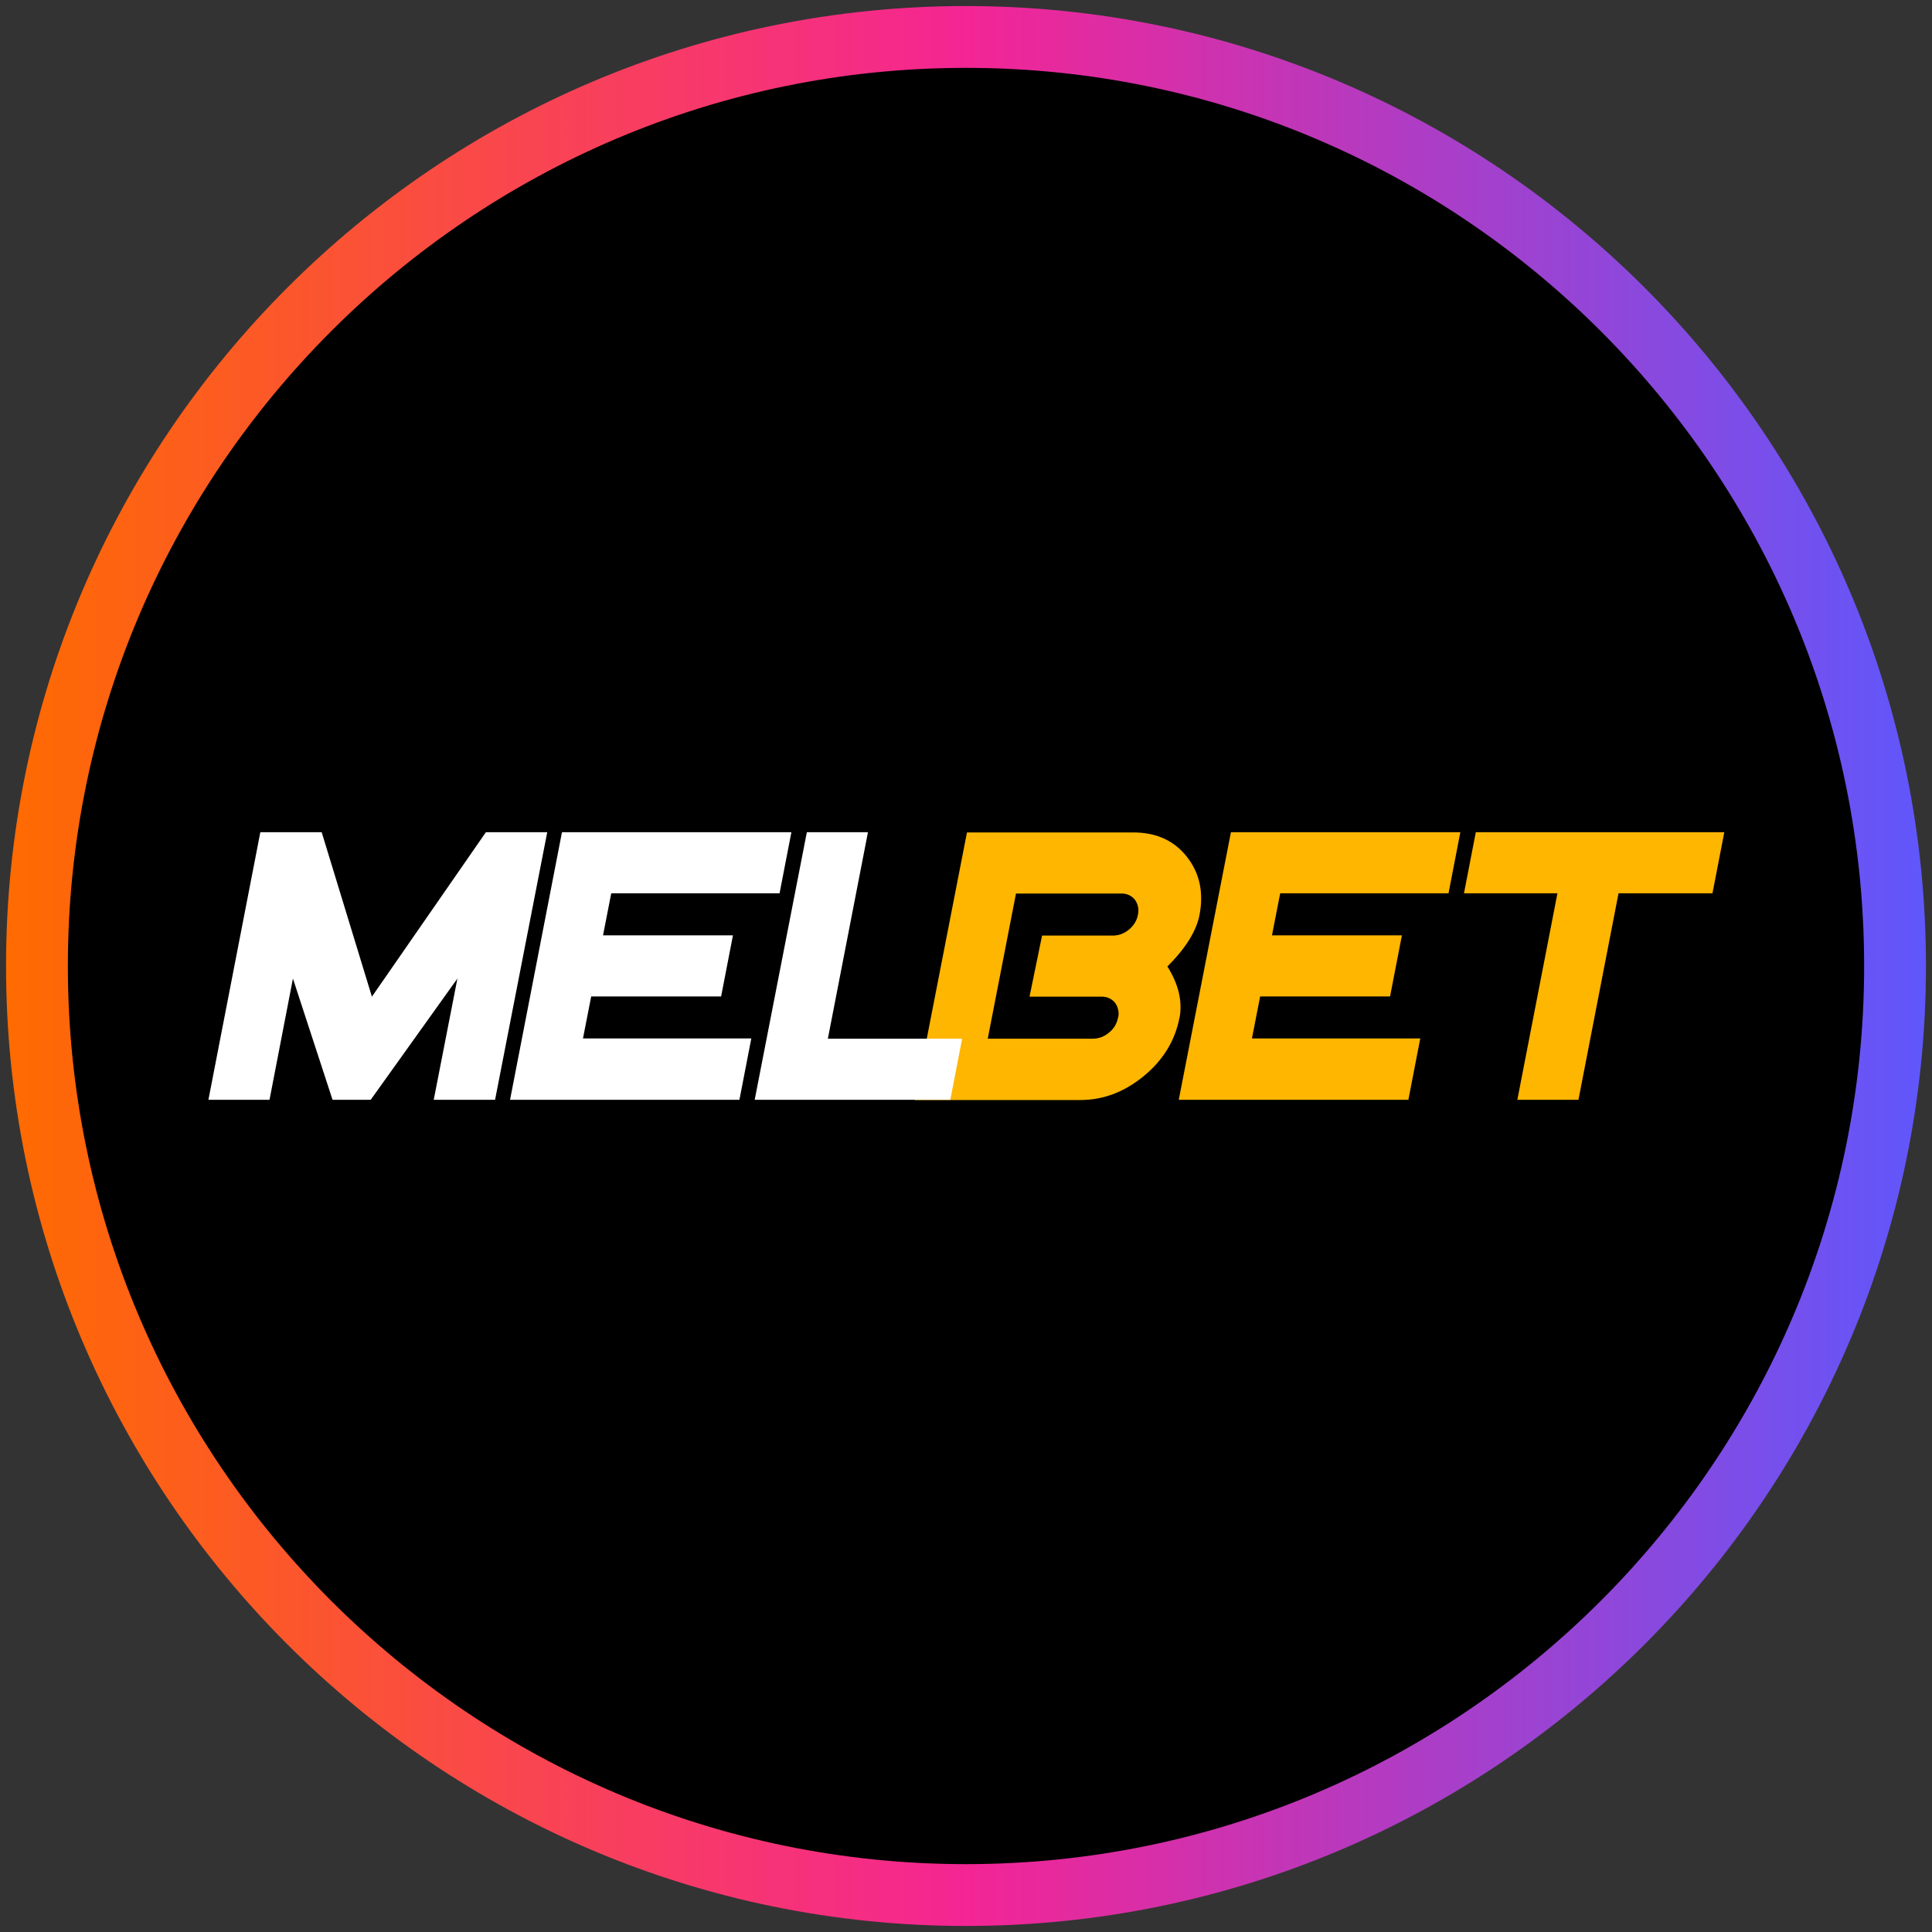
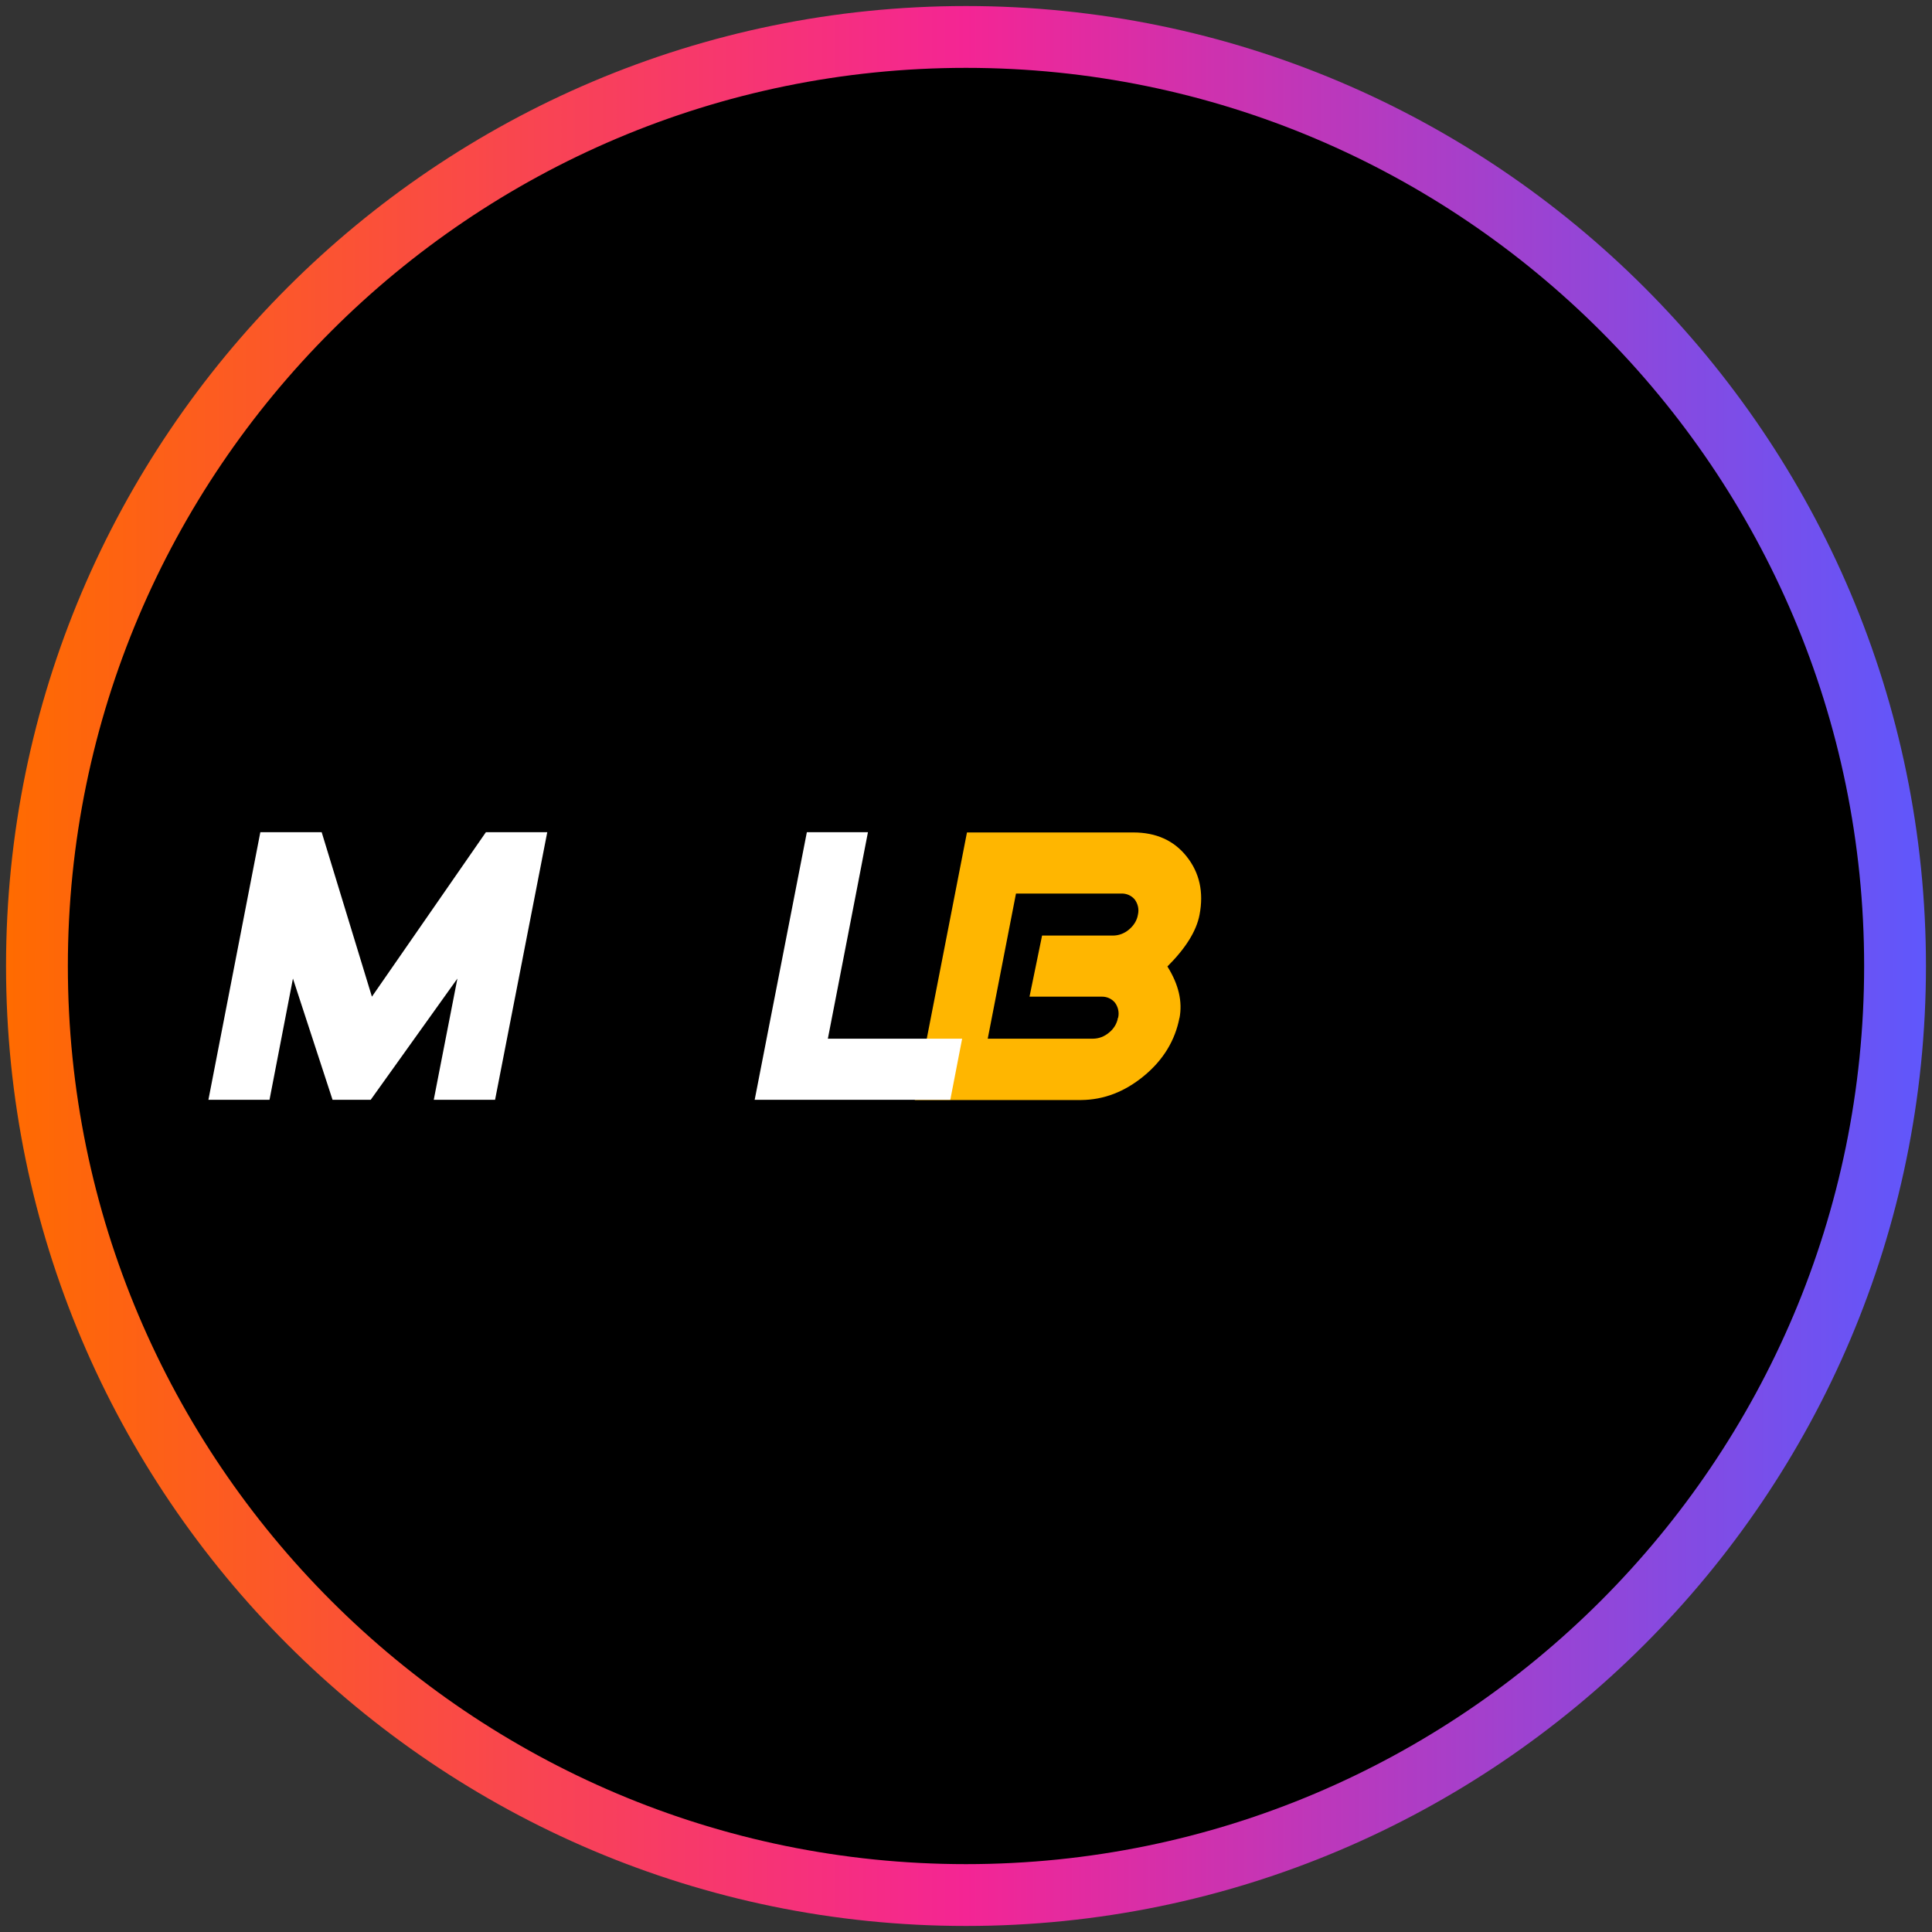
<svg xmlns="http://www.w3.org/2000/svg" width="80" height="80" viewBox="0 0 80 80">
  <rect x="0" y="0" width="80" height="80" fill="#333333" stroke="none" />
  <defs>
    <style>
      .cls-1 {
        fill: url(#linear-gradient);
      }

      .cls-1, .cls-2, .cls-3, .cls-4 {
        stroke-width: 0px;
      }

      .cls-3 {
        fill: #fff;
      }

      .cls-4 {
        fill: #ffb600;
      }
    </style>
    <linearGradient id="linear-gradient" x1=".25" y1="40" x2="79.75" y2="40" gradientUnits="userSpaceOnUse">
      <stop offset="0" stop-color="#ff6b00" />
      <stop offset=".5" stop-color="#f42594" />
      <stop offset="1" stop-color="#5f57fc" />
    </linearGradient>
  </defs>
  <g id="circle_frame" data-name="circle frame">
    <g>
      <circle class="cls-2" cx="40" cy="40" r="38.47" />
      <path class="cls-1" d="M40,79.75C18.08,79.75.25,61.92.25,40S18.08.25,40,.25s39.75,17.83,39.75,39.75-17.83,39.75-39.75,39.75ZM40,2.81C19.49,2.81,2.81,19.49,2.81,40s16.68,37.19,37.19,37.19,37.19-16.68,37.19-37.19S60.51,2.81,40,2.81Z" />
    </g>
  </g>
  <g id="melbet">
    <g>
      <path class="cls-4" d="M48.84,42.14c-.18.94-.67,1.75-1.47,2.41s-1.66.99-2.6,1h-6.89l2.16-11.08h6.89c.94,0,1.68.33,2.21,1s.71,1.47.53,2.41c-.13.68-.58,1.39-1.33,2.14.47.75.63,1.46.5,2.14h0ZM46.3,42.14c.05-.22,0-.44-.13-.62-.14-.17-.35-.26-.57-.25h-2.97l.52-2.53h2.93c.25,0,.48-.09.67-.25.19-.16.33-.37.37-.62.05-.22,0-.44-.13-.62-.14-.17-.35-.26-.57-.25h-4.35l-1.17,6.01h4.35c.25,0,.48-.09.67-.25.19-.15.33-.37.37-.61h0Z" />
-       <path class="cls-4" d="M58.31,45.54h-9.5l2.16-11.08h9.5l-.49,2.53h-6.97l-.34,1.74h5.38l-.49,2.53h-5.38l-.34,1.74h6.97l-.49,2.53h0Z" />
-       <path class="cls-4" d="M70.9,36.99h-3.88l-1.66,8.55h-2.53l1.66-8.55h-3.87l.49-2.53h10.29s-.49,2.53-.49,2.53Z" />
-       <path class="cls-3" d="M20.49,45.54h-2.53l.98-5.02-3.59,5.02h-1.58l-1.64-5.02-.97,5.02h-2.53l2.15-11.08h2.54l2.08,6.81,4.72-6.81h2.54l-2.16,11.08h0Z" />
-       <path class="cls-3" d="M30.62,45.54h-9.5l2.15-11.08h9.5l-.49,2.53h-6.97l-.34,1.74h5.38l-.49,2.53h-5.38l-.34,1.74h6.97l-.49,2.53h0Z" />
+       <path class="cls-3" d="M20.49,45.54h-2.53l.98-5.02-3.59,5.02h-1.58l-1.64-5.02-.97,5.02h-2.53l2.15-11.08h2.54l2.08,6.81,4.72-6.81h2.54l-2.16,11.08Z" />
      <path class="cls-3" d="M39.35,45.54h-8.1l2.16-11.08h2.53l-1.66,8.55h5.56l-.49,2.53h0Z" />
    </g>
  </g>
</svg>